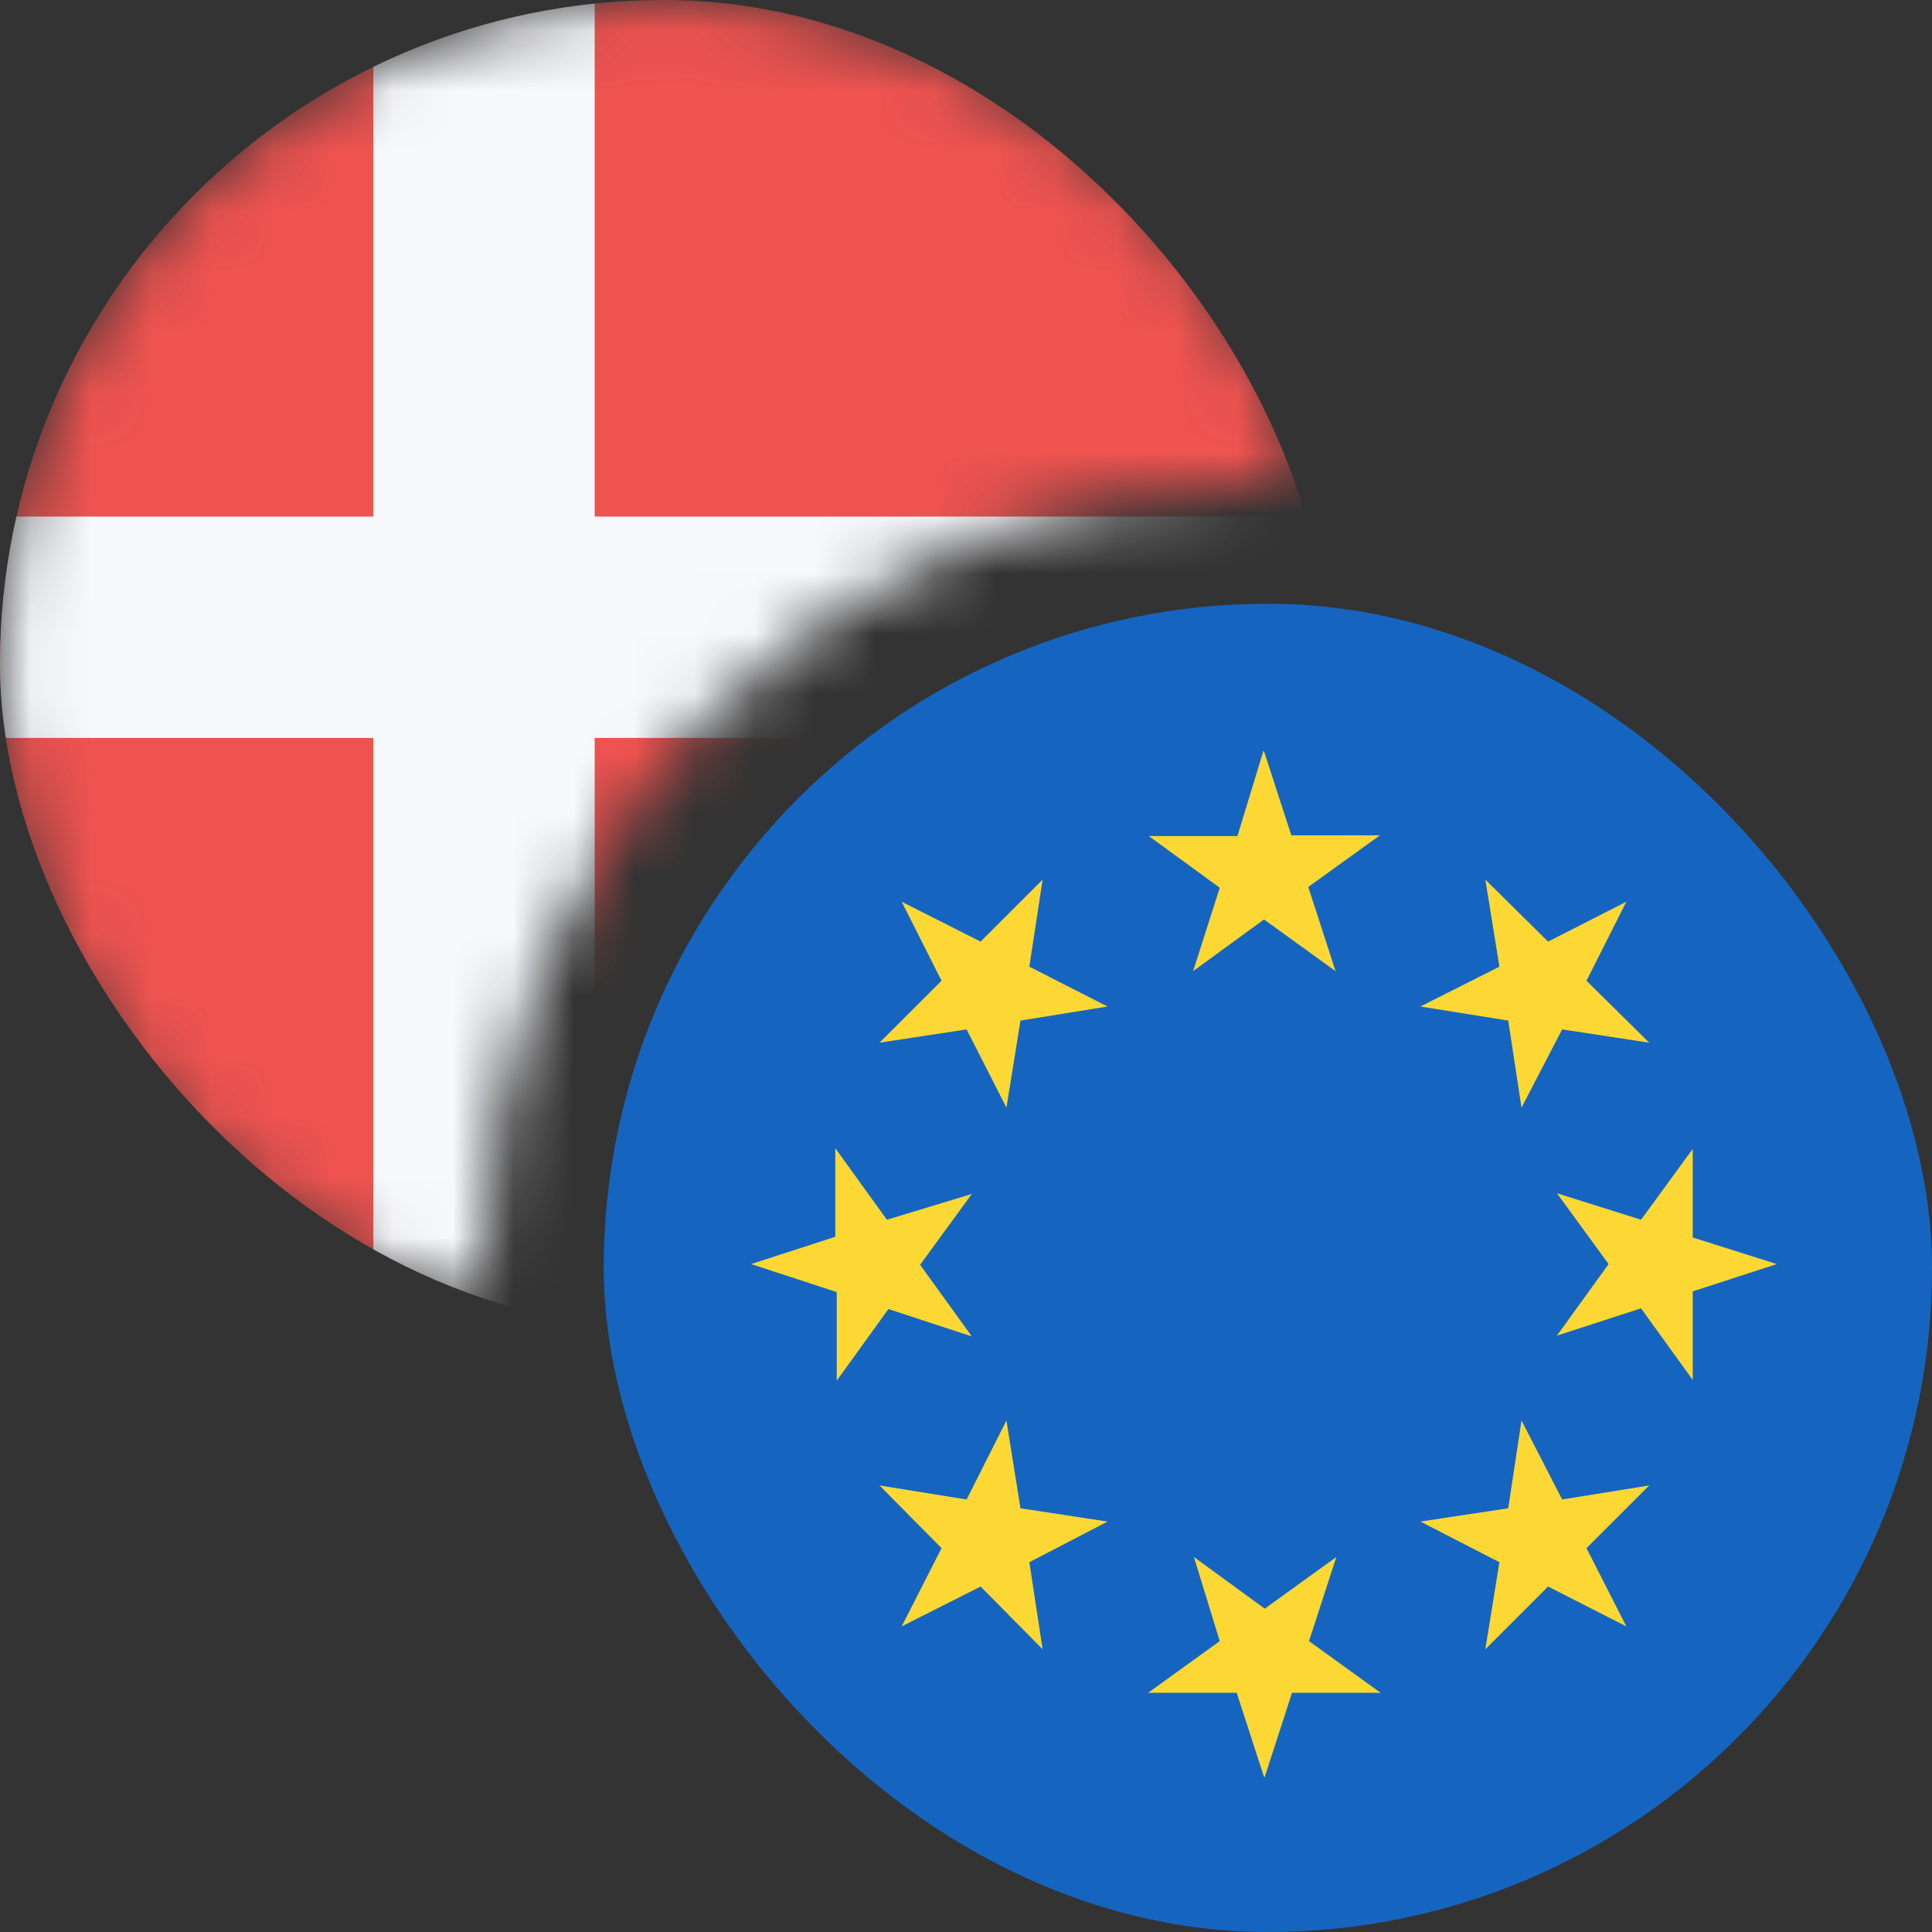
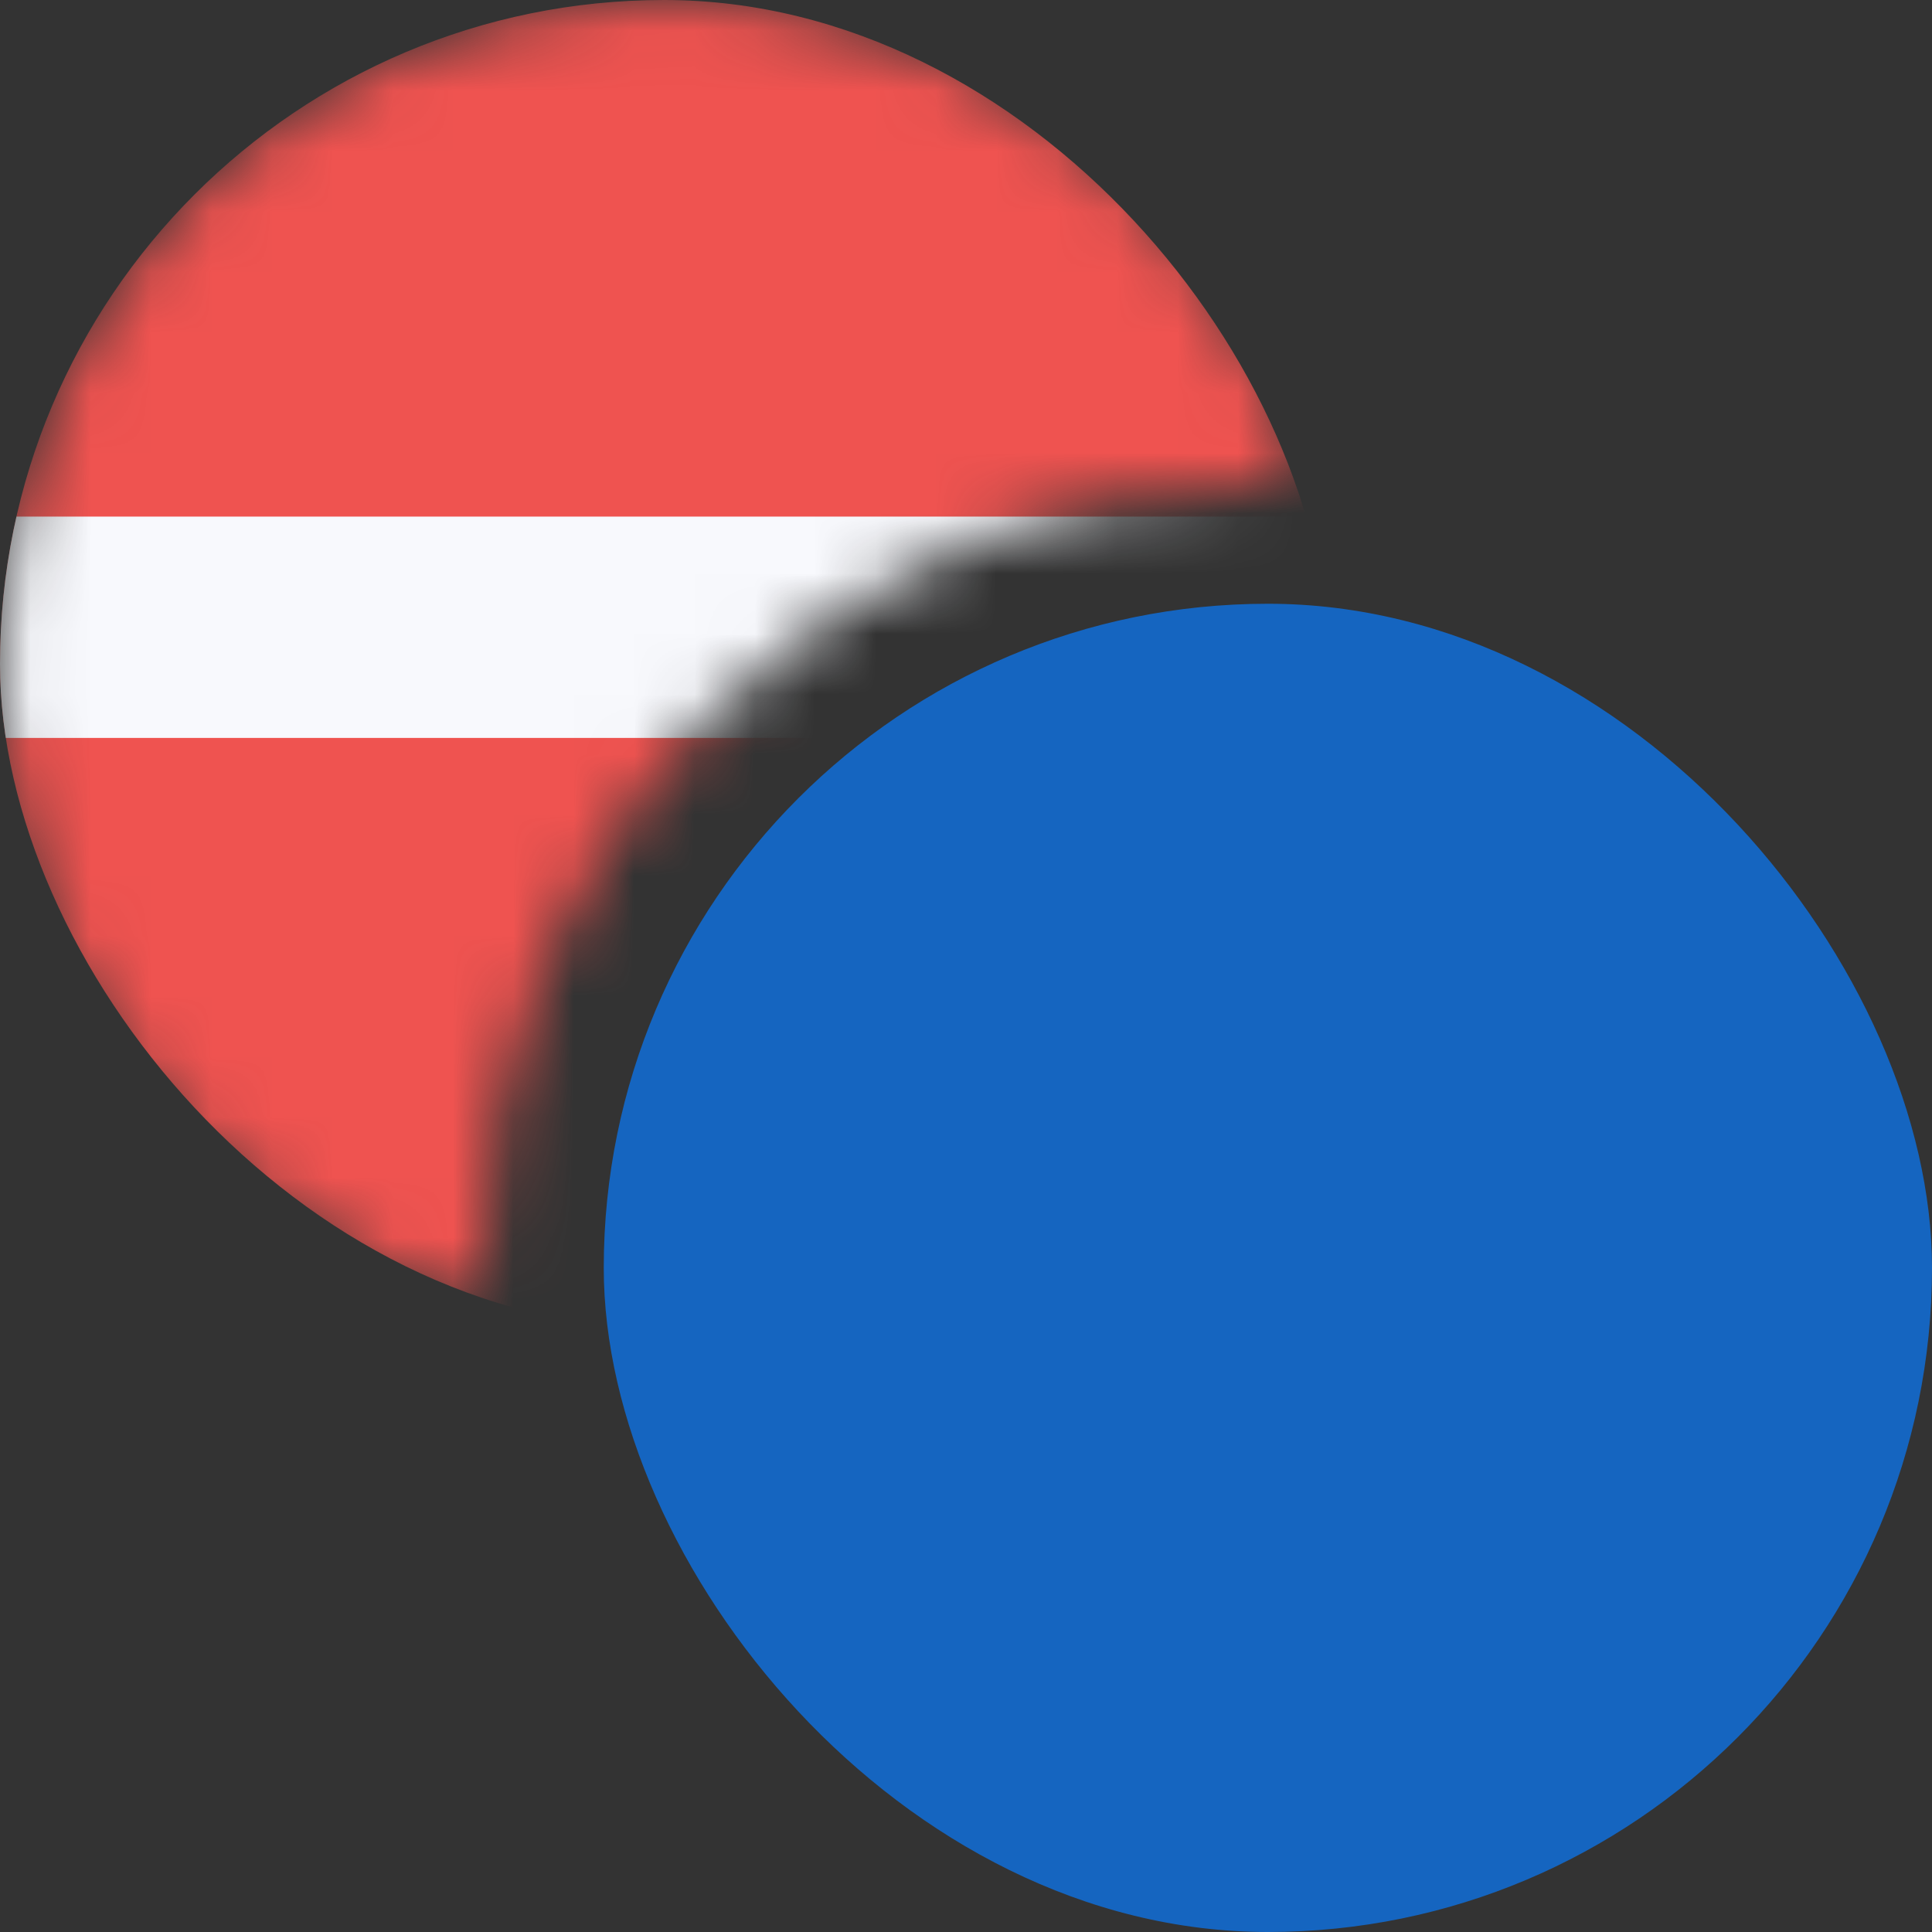
<svg xmlns="http://www.w3.org/2000/svg" width="32" height="32" viewBox="0 0 32 32" fill="none">
  <rect x="0" y="0" width="32" height="32" fill="#333333" stroke="none" />
  <g clip-path="url(#clip0_1550_38379)">
    <g clip-path="url(#clip1_1550_38379)">
      <path d="M10 10H32V32H10V10Z" fill="#1565C0" />
-       <path d="M20.936 12.442L21.388 13.836H22.855L21.669 14.691L22.121 16.085L20.936 15.229L19.762 16.085L20.203 14.704L19.029 13.848H20.496L20.924 12.442H20.936ZM14.935 14.936L16.242 15.596L17.269 14.569L17.049 16.011L18.345 16.671L16.902 16.904L16.67 18.346L16.01 17.05L14.568 17.27L15.595 16.244L14.935 14.936ZM12.441 20.937L13.835 20.485V19.018L14.69 20.203L16.096 19.776L15.24 20.949L16.096 22.135L14.715 21.682L13.859 22.868V21.401L12.441 20.937ZM14.935 26.938L15.595 25.642L14.568 24.604L16.01 24.836L16.67 23.528L16.902 24.982L18.345 25.202L17.049 25.875L17.269 27.317L16.242 26.278L14.935 26.938ZM20.936 29.431L20.484 28.038H19.017L20.203 27.182L19.775 25.789L20.948 26.645L22.134 25.789L21.681 27.182L22.867 28.038H21.4L20.948 29.431H20.936ZM26.937 26.938L25.641 26.278L24.602 27.317L24.835 25.875L23.527 25.202L24.981 24.982L25.201 23.528L25.874 24.836L27.316 24.604L26.277 25.642L26.937 26.938ZM29.43 20.937L28.037 21.389V22.856L27.181 21.67L25.788 22.122L26.644 20.937L25.788 19.764L27.181 20.203L28.037 19.03V20.497L29.43 20.937ZM26.937 14.936L26.277 16.244L27.316 17.27L25.874 17.05L25.201 18.346L24.981 16.904L23.527 16.671L24.835 16.011L24.602 14.569L25.641 15.596L26.937 14.936Z" fill="#FDD835" />
    </g>
    <mask id="mask0_1550_38379" style="mask-type:alpha" maskUnits="userSpaceOnUse" x="0" y="0" width="22" height="22">
      <path fill-rule="evenodd" clip-rule="evenodd" d="M21.59 8.013C21.394 8.004 21.198 8 21 8C13.82 8 8 13.82 8 21C8 21.198 8.004 21.394 8.013 21.59C3.389 20.288 0 16.04 0 11C0 4.925 4.925 0 11 0C16.04 0 20.288 3.389 21.59 8.013Z" fill="#D9D9D9" />
    </mask>
    <g mask="url(#mask0_1550_38379)">
      <g clip-path="url(#clip2_1550_38379)">
        <path d="M0 0H22V22H0V0Z" fill="#EF5350" />
-         <path d="M6.184 0H9.85V22H6.184V0Z" fill="#F8F9FD" />
        <path d="M0 8.556H22V12.222H0V8.556Z" fill="#F8F9FD" />
      </g>
    </g>
  </g>
  <defs>
    <clipPath id="clip0_1550_38379">
      <rect width="32" height="32" fill="white" />
    </clipPath>
    <clipPath id="clip1_1550_38379">
      <rect x="10" y="10" width="22" height="22" rx="11" fill="white" />
    </clipPath>
    <clipPath id="clip2_1550_38379">
      <rect width="22" height="22" rx="11" fill="white" />
    </clipPath>
  </defs>
</svg>